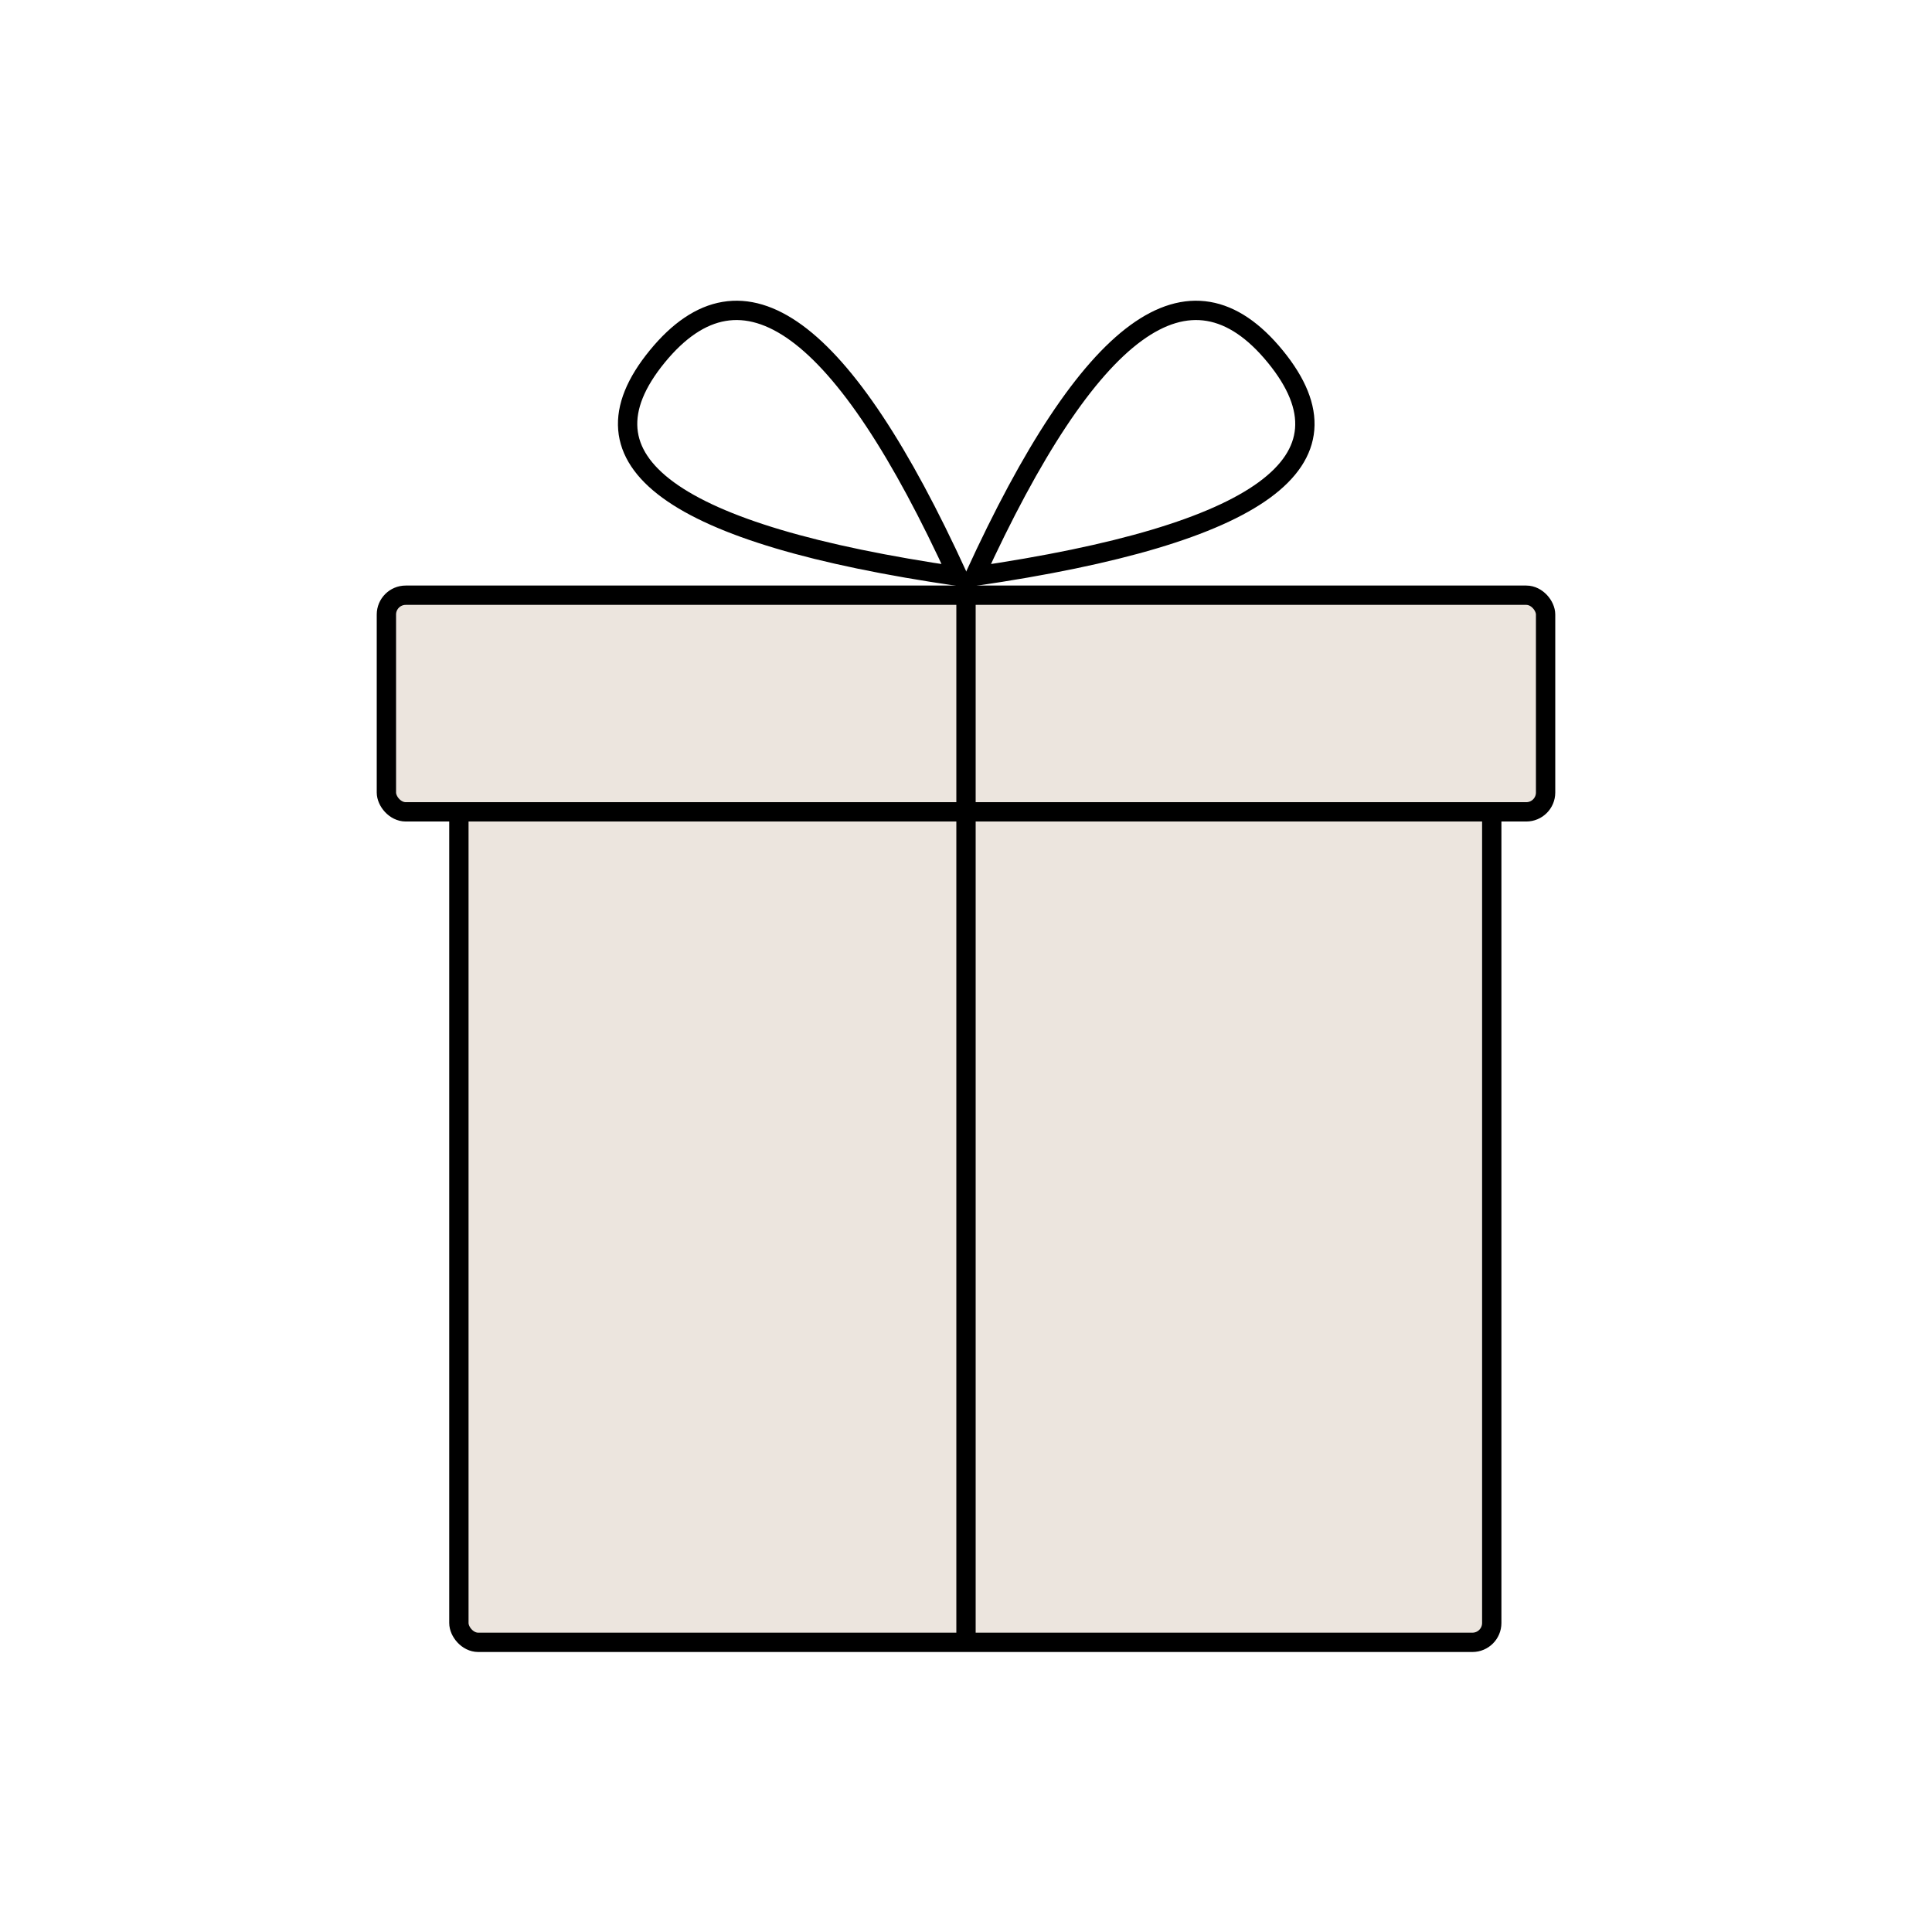
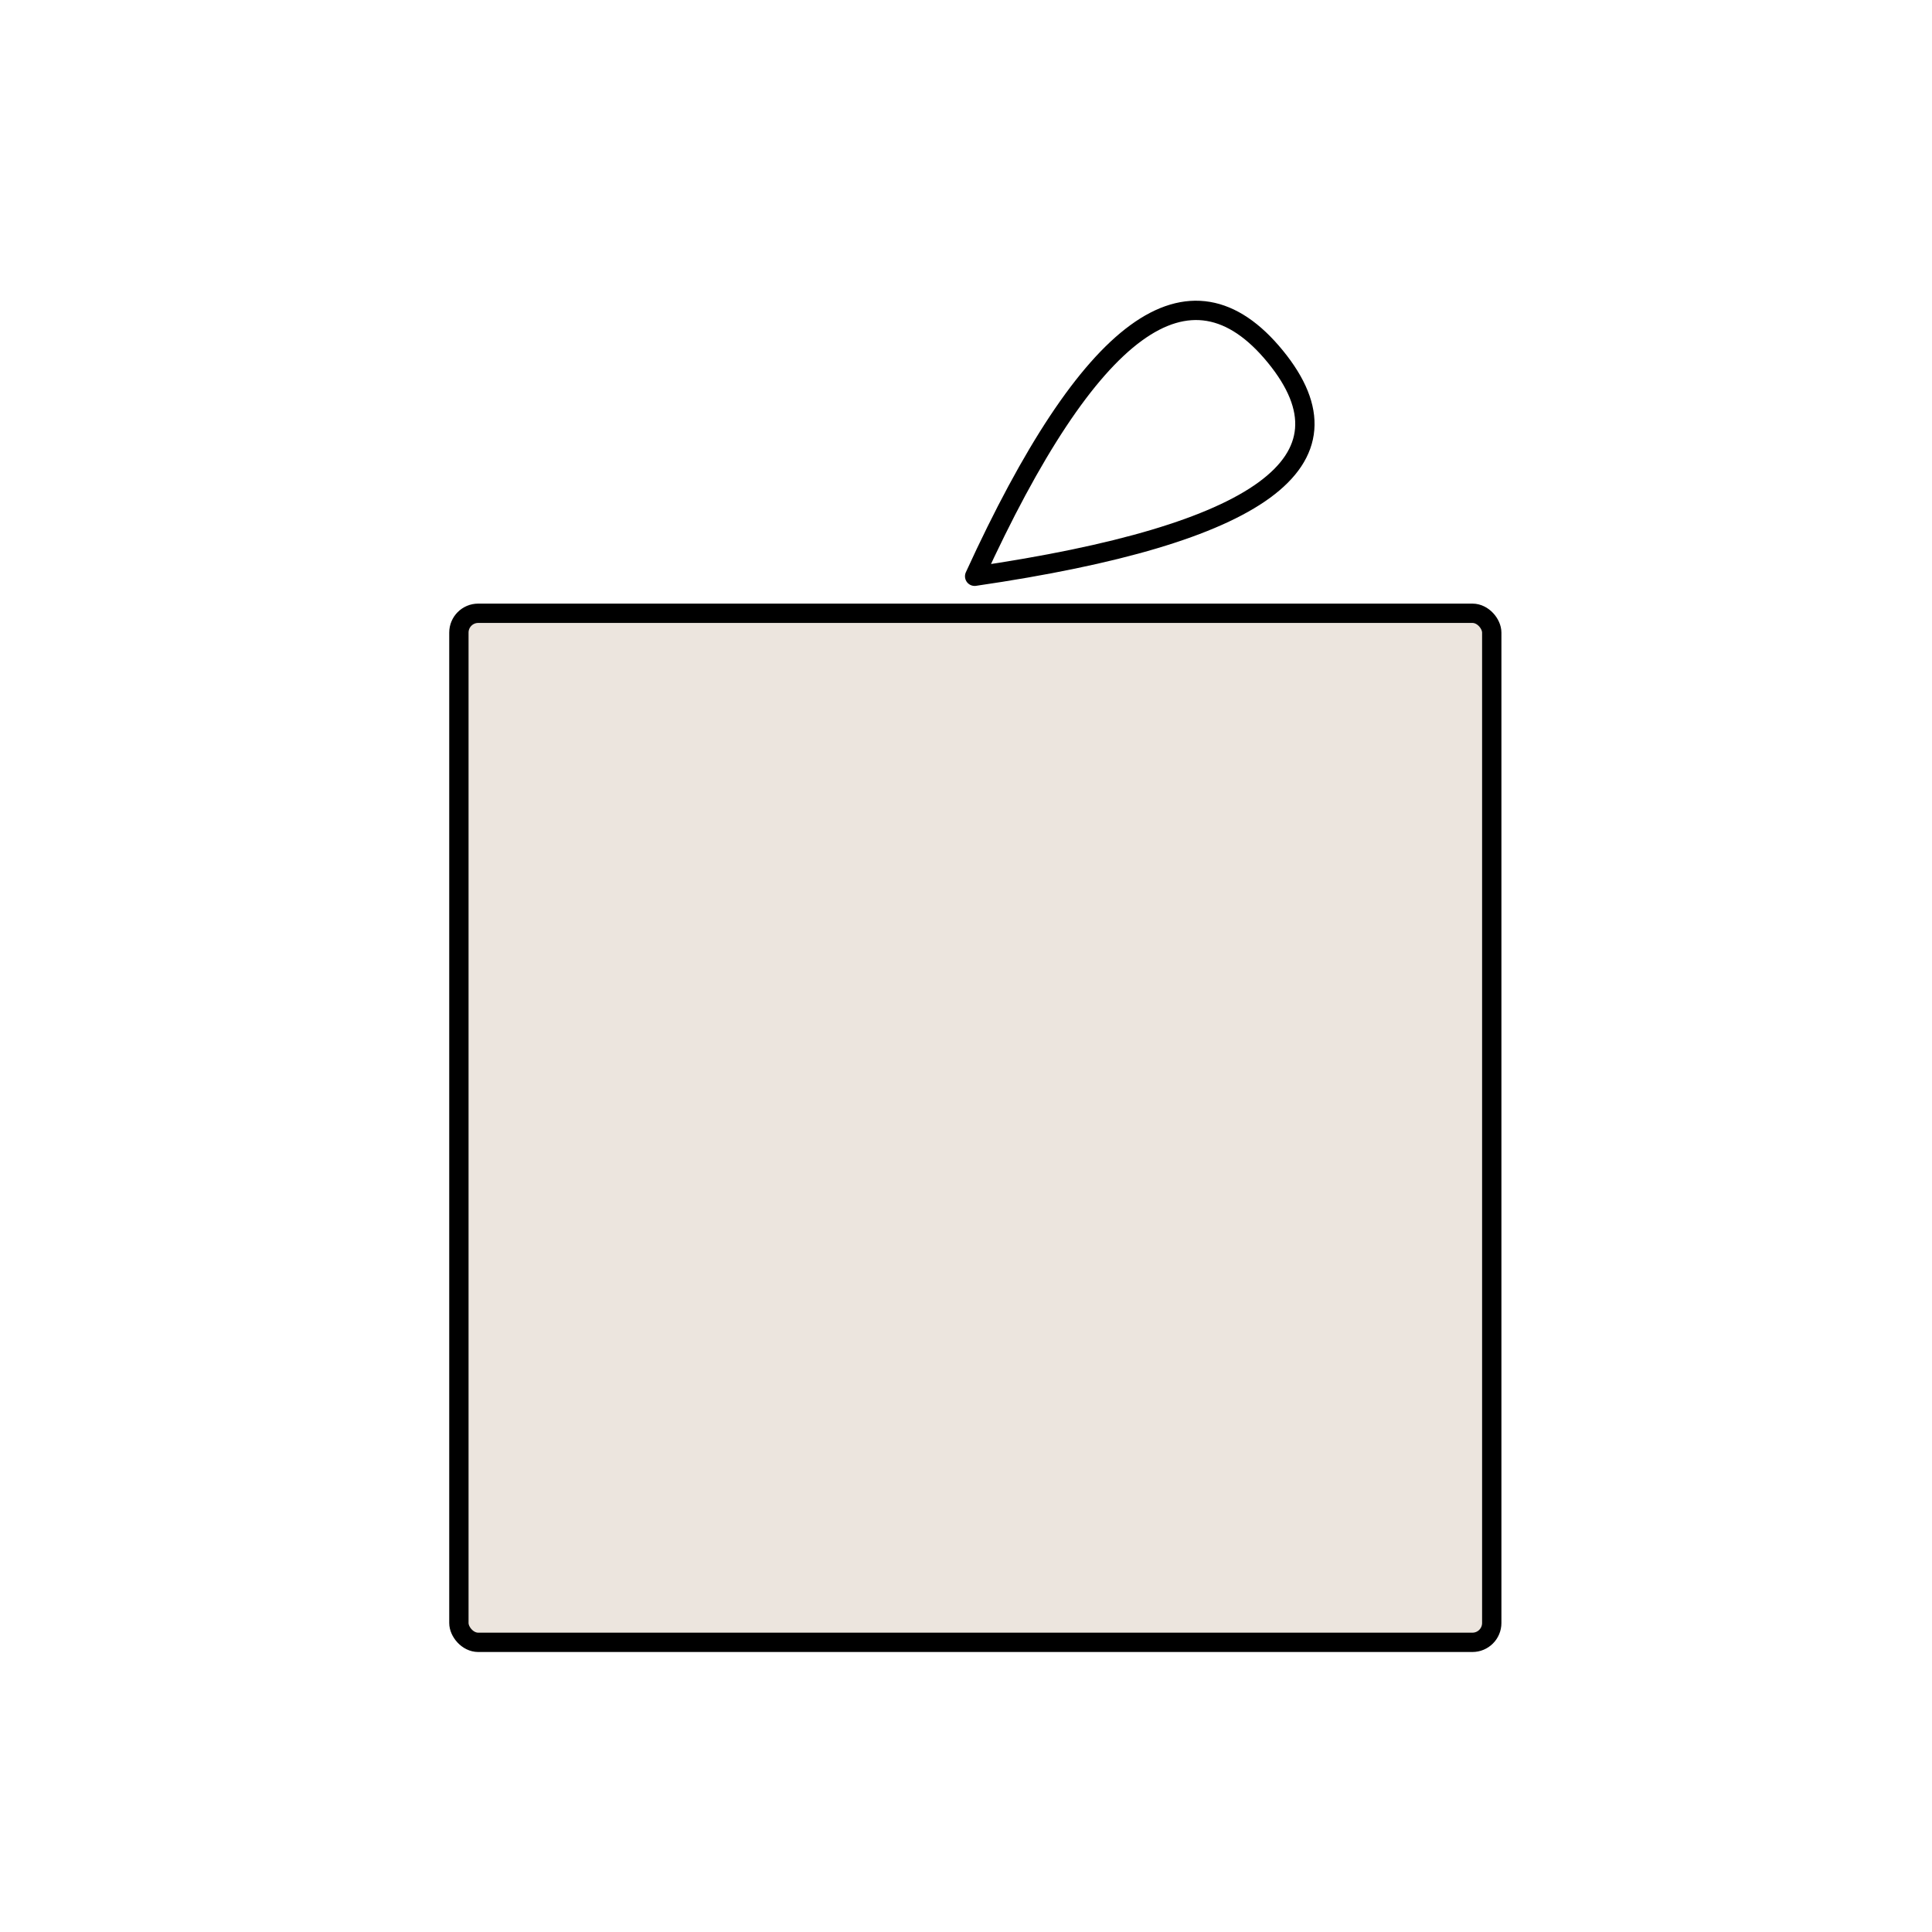
<svg xmlns="http://www.w3.org/2000/svg" width="100px" height="100px" viewBox="0 0 100 100" version="1.1">
  <title>Geschenk</title>
  <g id="Geschenk" stroke="none" stroke-width="1" fill="none" fill-rule="evenodd">
    <g id="Geschenk-Copy" transform="translate(20, 14)" stroke="#000000">
      <rect id="Rectangle-Copy-20" fill="#ECE5DE" x="3.752" y="17.743" width="53.461" height="53.264" rx="1" />
-       <rect id="Rectangle-Copy-20" fill="#ECE5DE" x="0" y="16.808" width="60" height="11.213" rx="1" />
-       <line x1="30" y1="16.5" x2="30" y2="70.563" id="Line-4" stroke-linecap="square" />
      <g id="Group-7" transform="translate(11.249, 0)" stroke-linejoin="round">
-         <path d="M0.971,17.09 C6.891,3.349 11.895,-0.681 15.983,4.999 C20.071,10.68 15.067,14.71 0.971,17.09 Z" id="Path-7" transform="translate(9.166, 9.799) rotate(-105) translate(-9.166, -9.799) " />
        <path d="M20.167,17.09 C26.087,3.349 31.091,-0.681 35.179,4.999 C39.267,10.68 34.263,14.71 20.167,17.09 Z" id="Path-7" transform="translate(28.362, 9.799) scale(-1, 1) rotate(-105) translate(-28.362, -9.799) " />
      </g>
    </g>
  </g>
</svg>